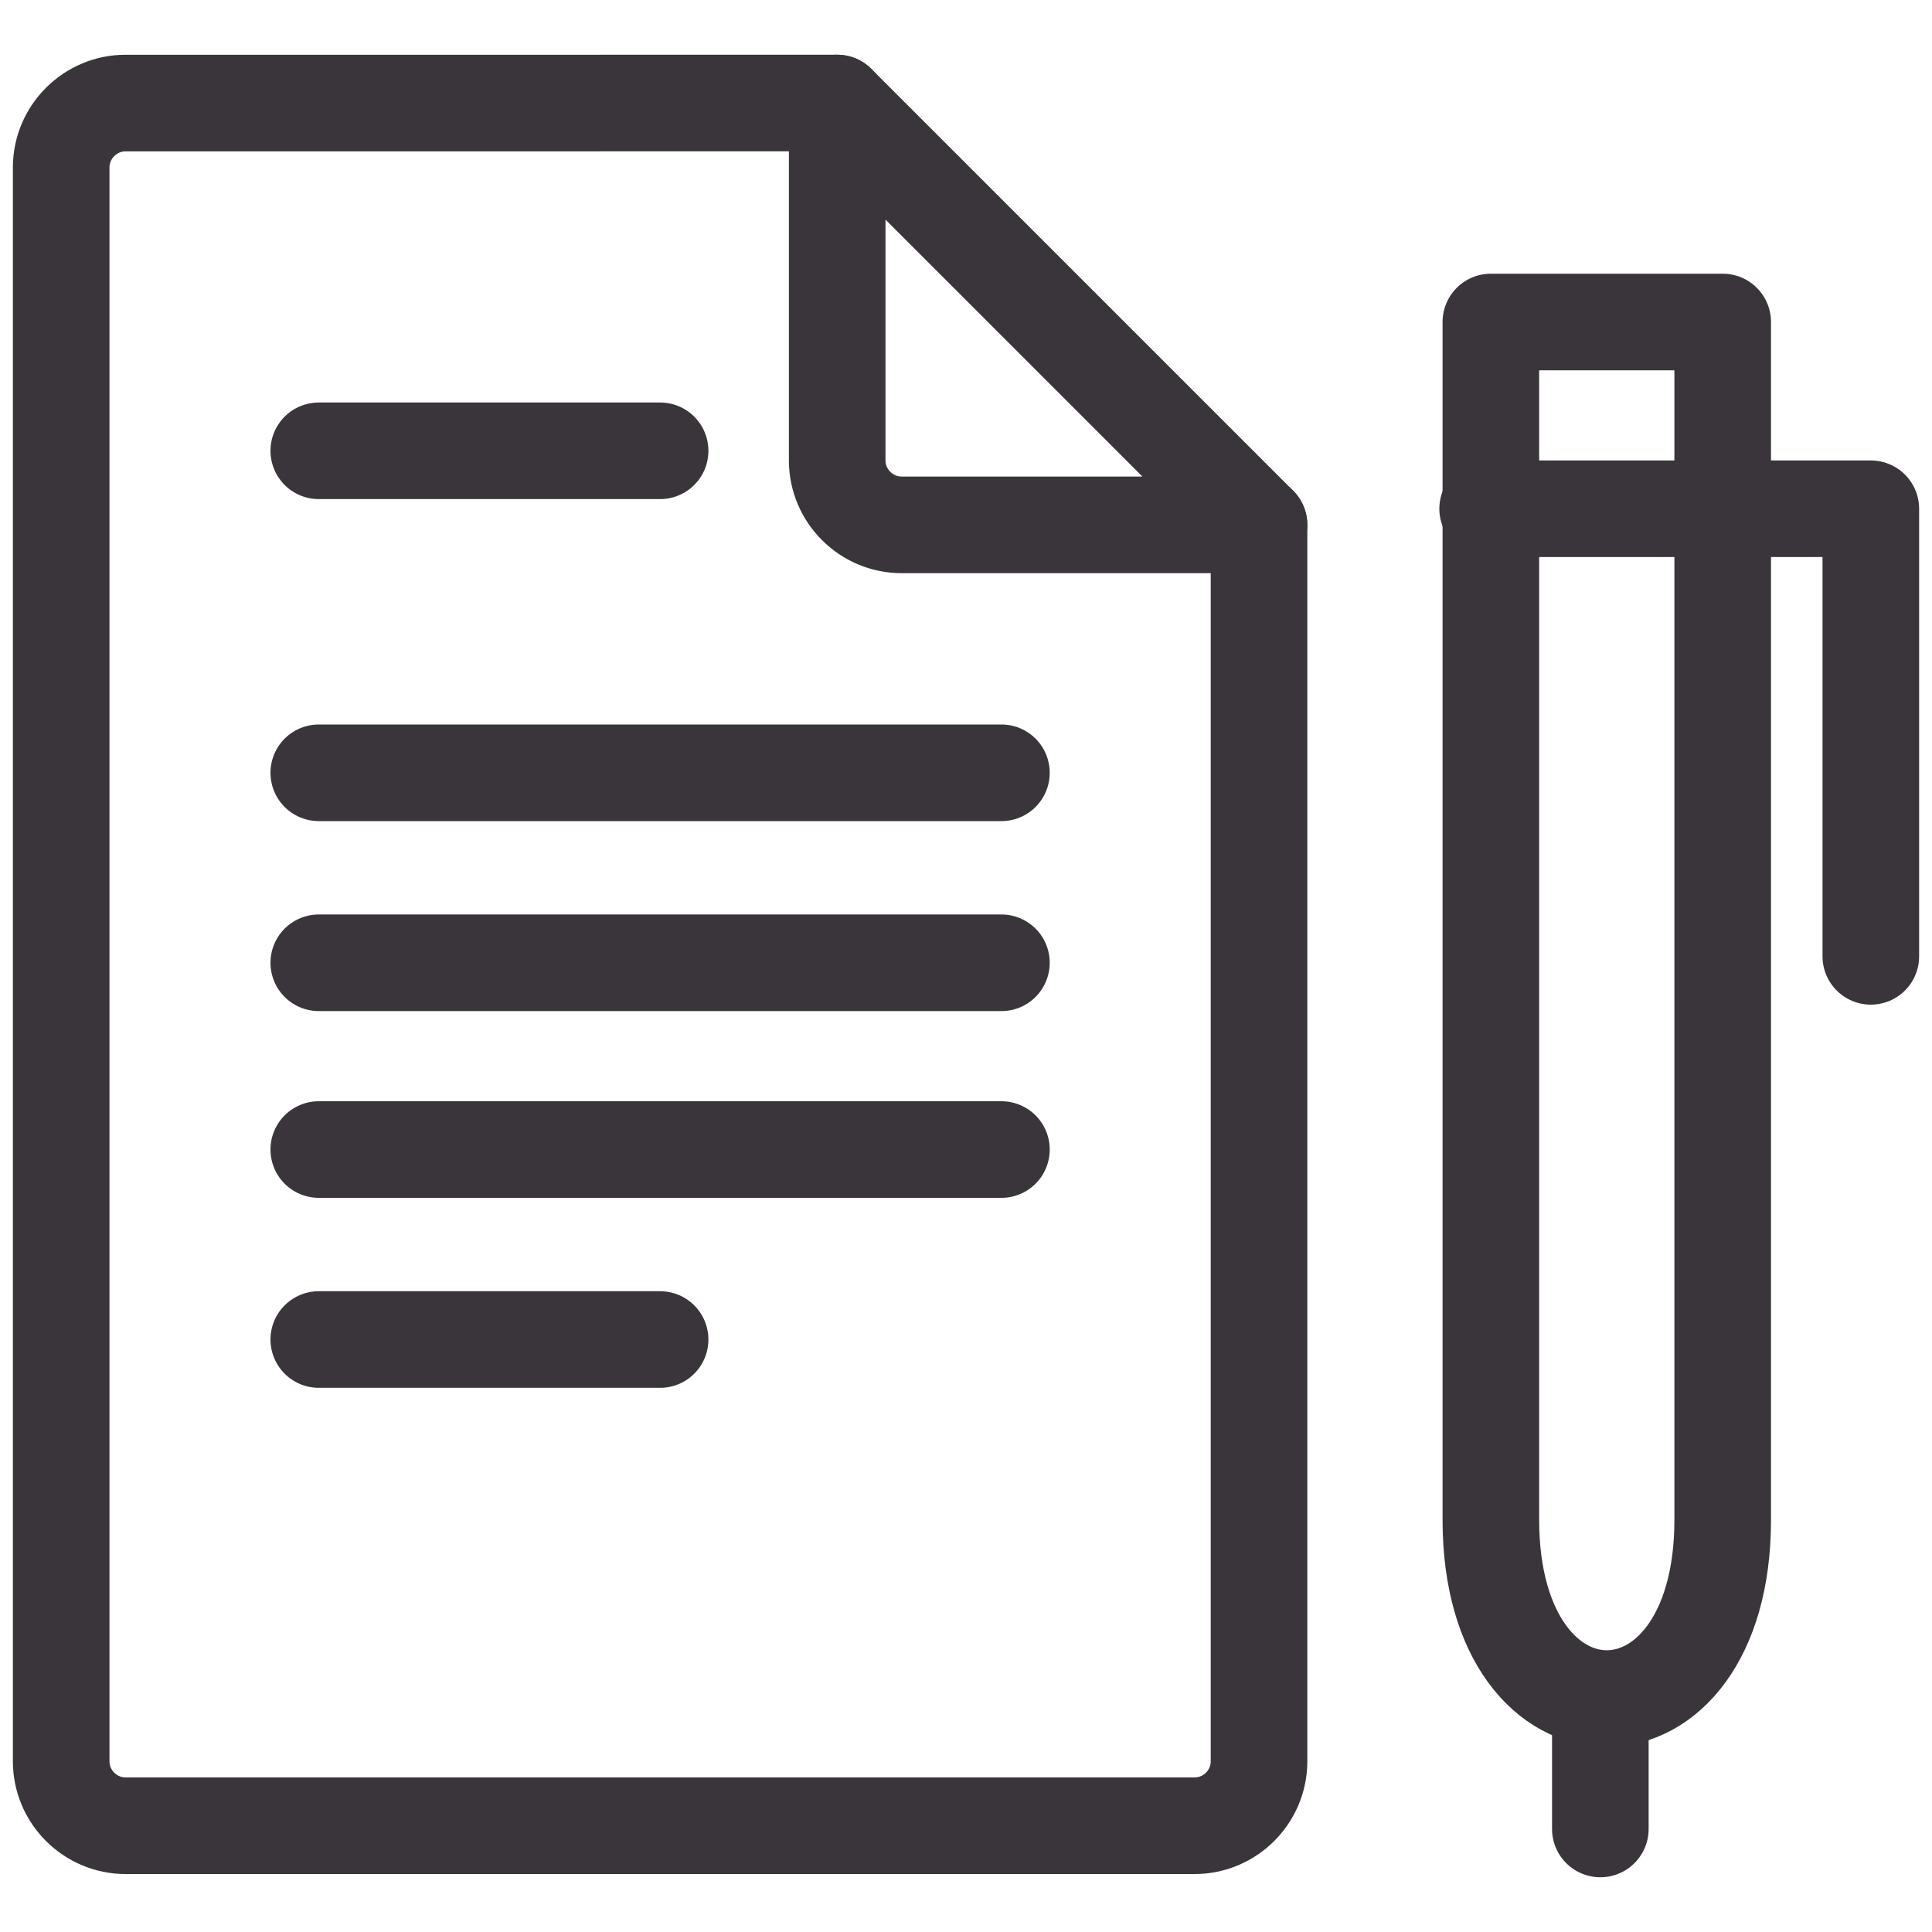
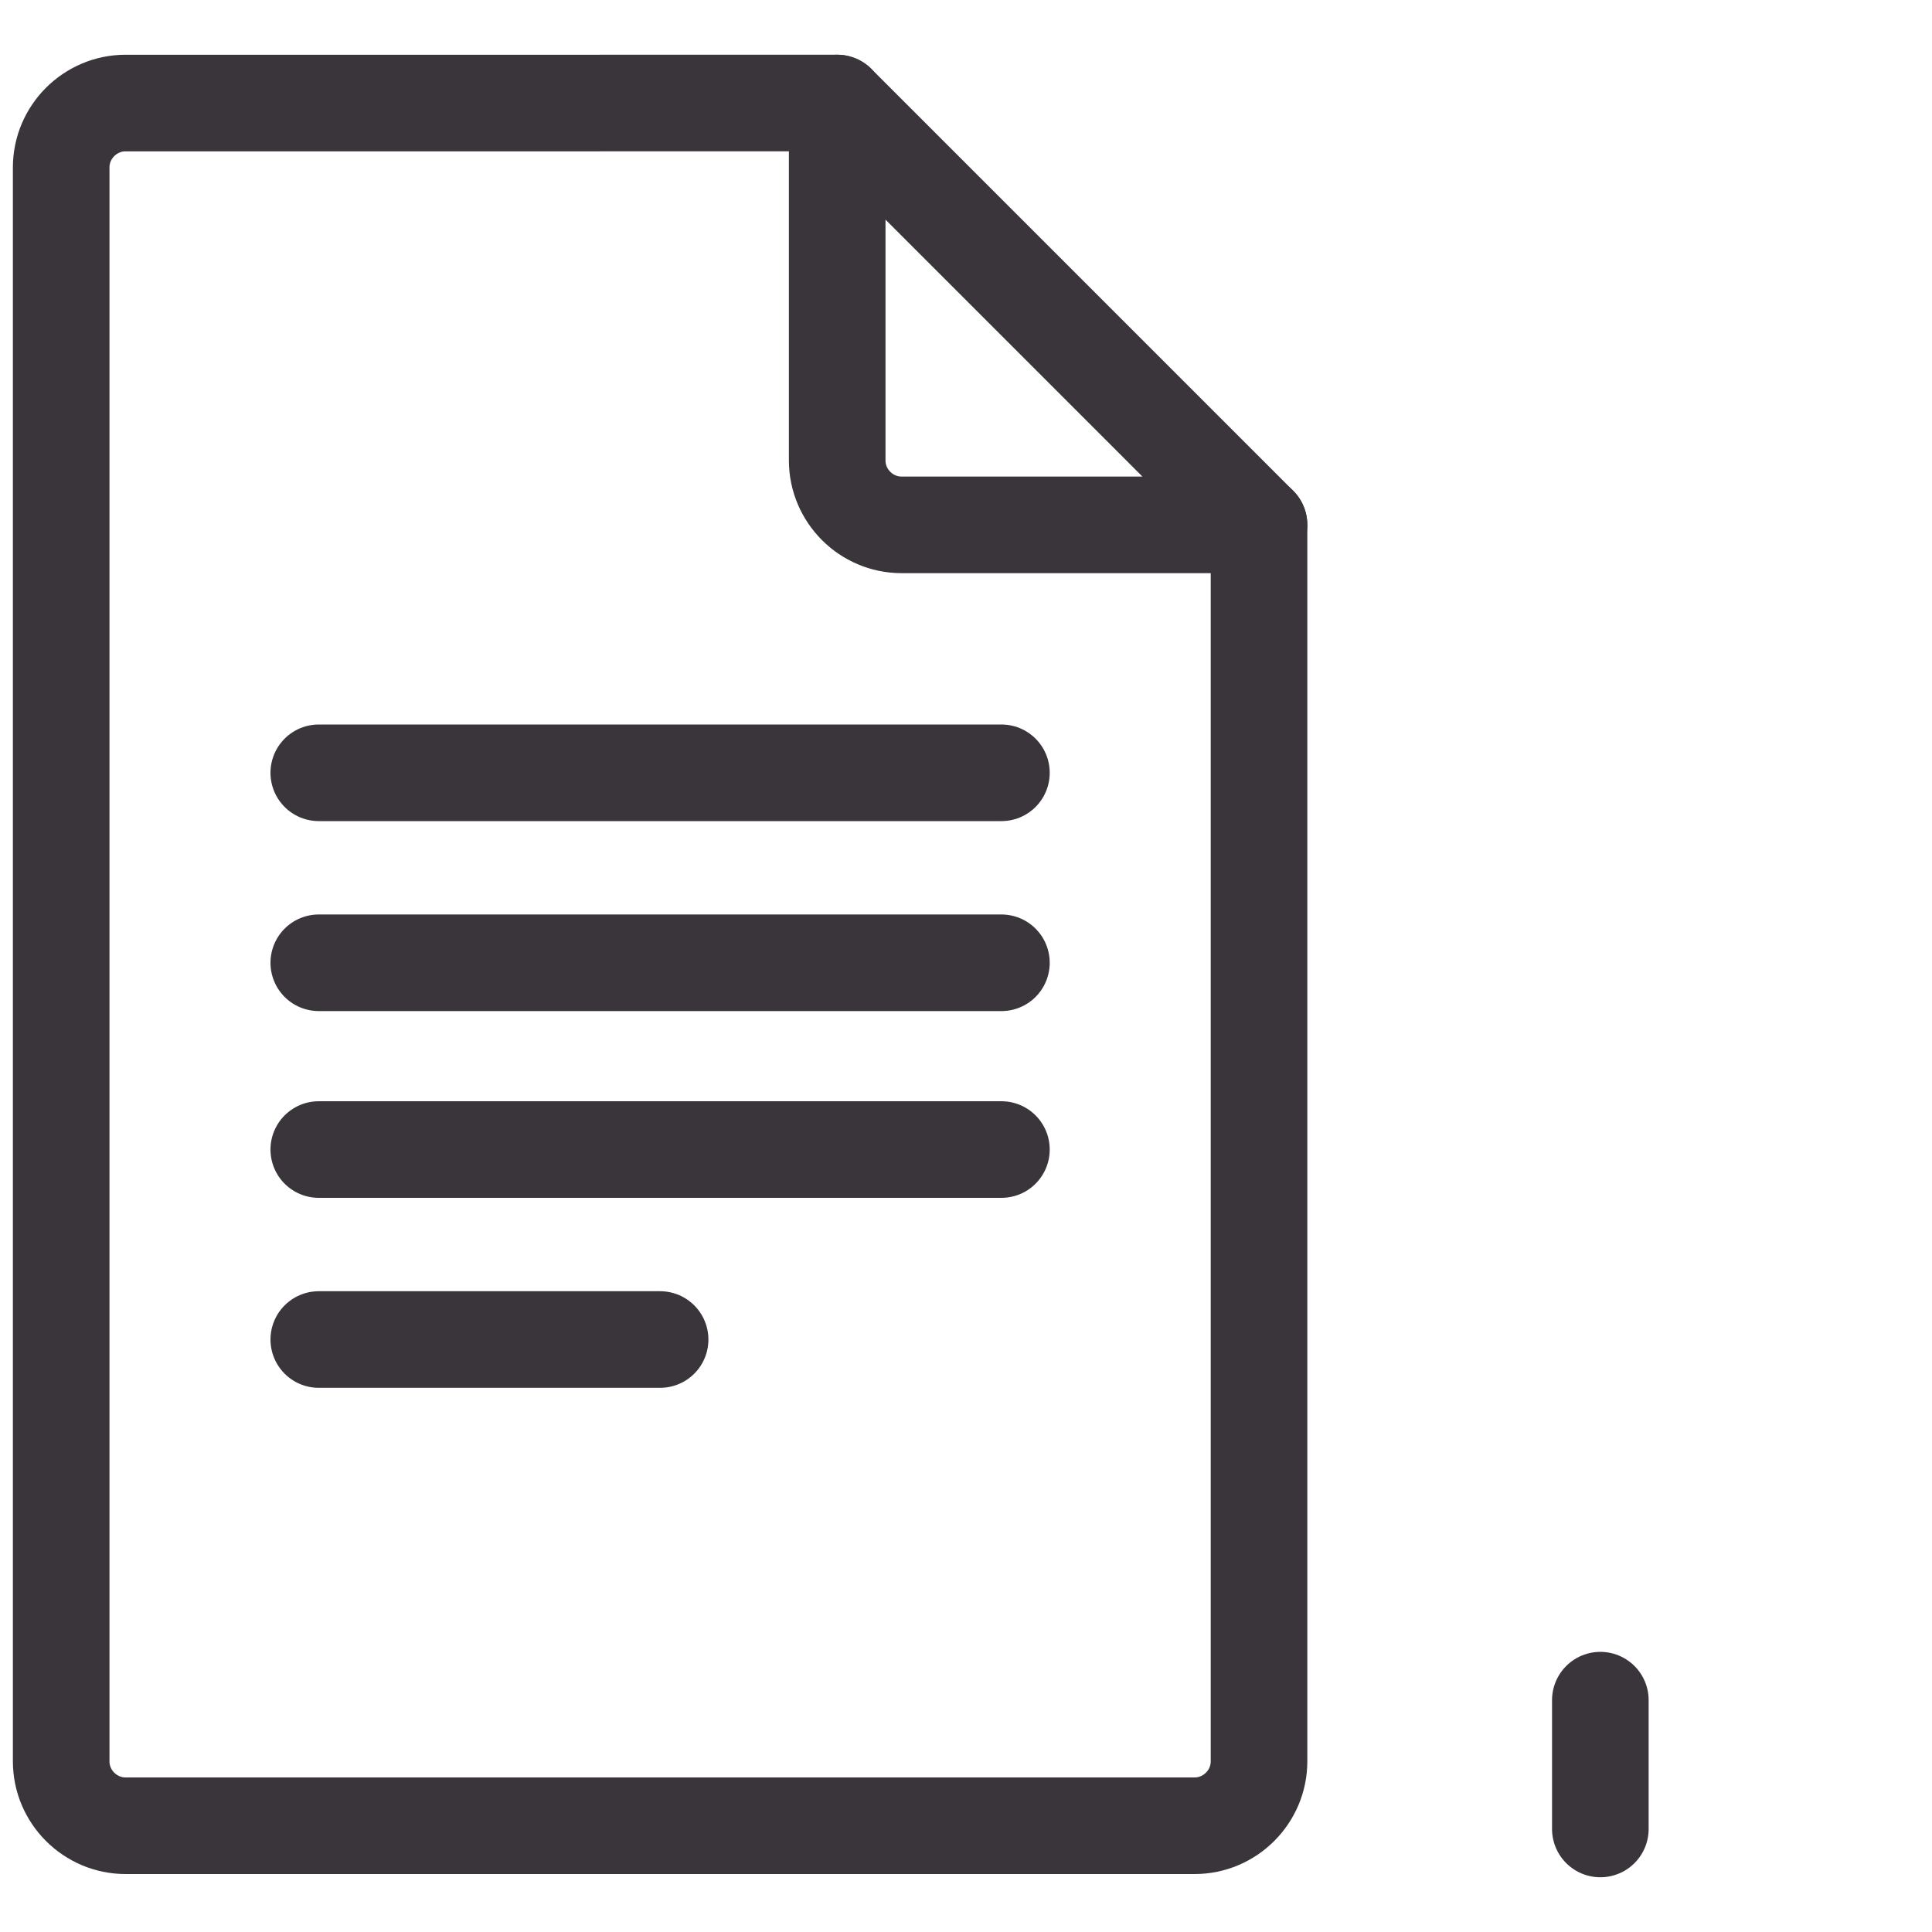
<svg xmlns="http://www.w3.org/2000/svg" version="1.1" id="Layer_1" x="0px" y="0px" viewBox="0 0 60 60" style="enable-background:new 0 0 60 60;" xml:space="preserve">
  <style type="text/css">
	.st0{fill:none;stroke:#3A353A;stroke-width:3;stroke-linecap:round;stroke-linejoin:round;}
</style>
  <title>3</title>
  <g id="Layer_2_1_">
    <g id="Layer_1-2">
      <path class="st0" d="M39.1,16.3v38.4c0,1.1-0.9,2-2,2H3.9c-1.1,0-2-0.9-2-2V5.2c0-1.1,0.9-2,2-2H26" />
      <path class="st0" d="M39.1,16.3H28c-1.1,0-2-0.9-2-2V3.2L39.1,16.3z" />
-       <path class="st0" d="M46.3,10h7.2v37.2c0,7.4-7.2,7.4-7.2,0V10z" />
-       <polyline class="st0" points="58.1,29.7 58.1,15.8 46.2,15.8   " />
      <line class="st0" x1="49.7" y1="56.8" x2="49.7" y2="52.8" />
-       <line class="st0" x1="9.9" y1="14" x2="20.5" y2="14" />
      <line class="st0" x1="9.9" y1="24" x2="31.1" y2="24" />
      <line class="st0" x1="9.9" y1="29.9" x2="31.1" y2="29.9" />
      <line class="st0" x1="9.9" y1="35.7" x2="31.1" y2="35.7" />
      <line class="st0" x1="9.9" y1="41.6" x2="20.5" y2="41.6" />
    </g>
  </g>
</svg>